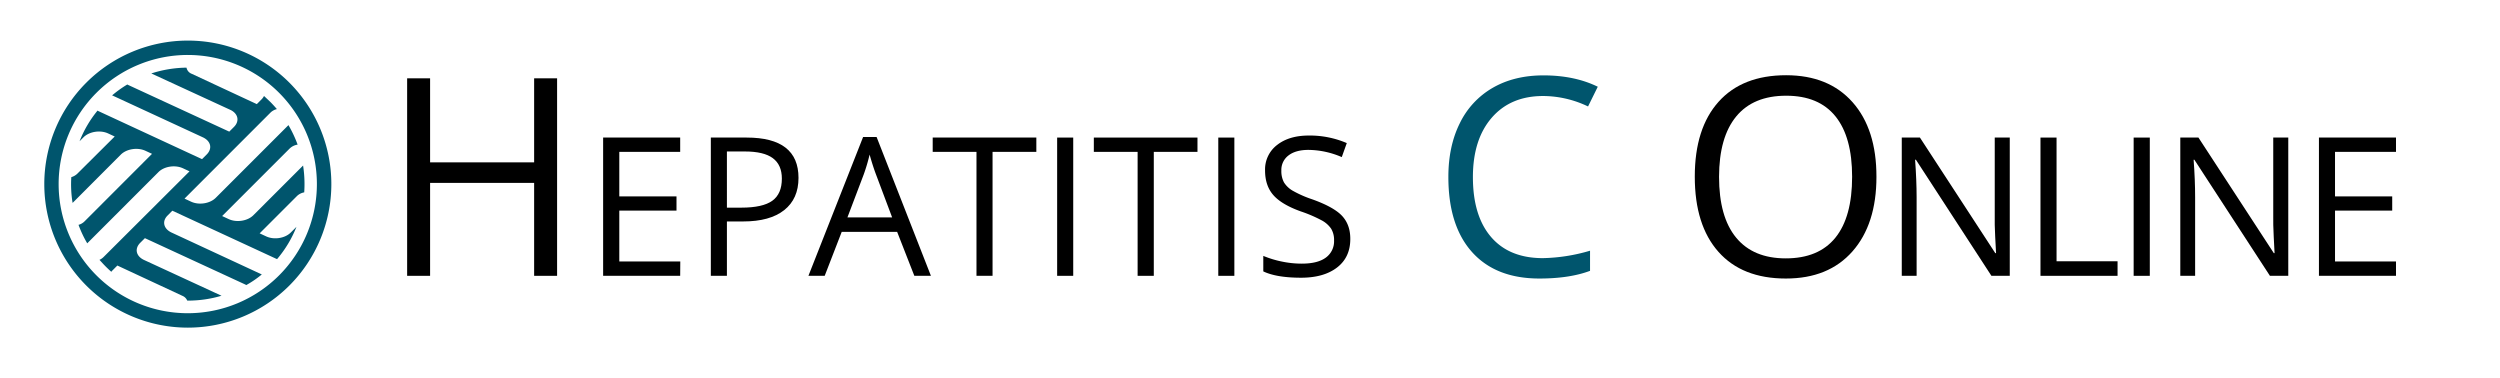
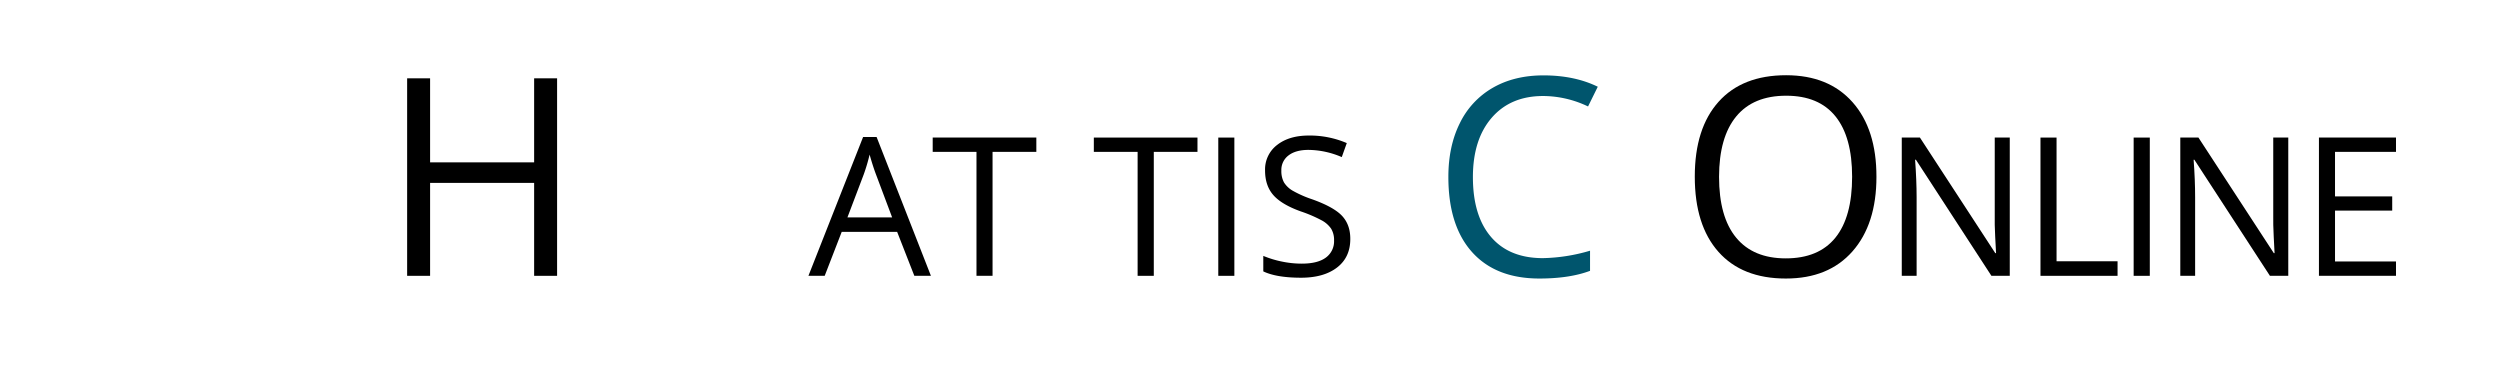
<svg xmlns="http://www.w3.org/2000/svg" id="Logo" viewBox="0 0 1267.56 191.79">
  <defs>
    <style>.cls-1{fill:#00556d;}</style>
  </defs>
  <path d="M282.46,139.85H270.82V92.73H218.07v47.12H206.43V39.71h11.64V82.32h52.75V39.71h11.64Z" />
-   <path d="M344.87,139.85H305.8V69.75h39.07V77H314V99.58H343v7.19H314v25.8h30.92Z" />
-   <path d="M404.86,90.18q0,10.63-7.27,16.37t-20.78,5.73h-8.25v27.57h-8.15V69.75h18.17Q404.86,69.75,404.86,90.18Zm-36.3,15.1h7.34q10.83,0,15.68-3.5t4.84-11.22q0-6.94-4.56-10.35T377.67,76.8h-9.11Z" />
  <path d="M463.59,139.85l-8.72-22.29h-28.1l-8.63,22.29h-8.25l27.72-70.38h6.85L472,139.85Zm-11.26-29.63L444.17,88.5q-1.57-4.12-3.26-10.12a89.85,89.85,0,0,1-3,10.12l-8.24,21.72Z" />
  <path d="M503.25,139.85H495.1V77H472.9V69.75h52.55V77h-22.2Z" />
-   <path d="M536,139.85V69.75h8.15v70.1Z" />
  <path d="M585,139.85H576.8V77H554.6V69.75h52.55V77H585Z" />
  <path d="M617.7,139.85V69.75h8.15v70.1Z" />
  <path d="M684.63,121.2q0,9.26-6.71,14.43t-18.22,5.18q-12.47,0-19.18-3.21v-7.86a50.66,50.66,0,0,0,9.4,2.87A49,49,0,0,0,660,133.67q8.14,0,12.27-3.09a10.16,10.16,0,0,0,4.13-8.61,11,11,0,0,0-1.47-6,13.5,13.5,0,0,0-4.89-4.29,68.13,68.13,0,0,0-10.42-4.46q-9.79-3.5-14-8.3t-4.2-12.51a15.57,15.57,0,0,1,6.09-12.9q6.09-4.79,16.11-4.79a47.44,47.44,0,0,1,19.23,3.83l-2.54,7.1A43.46,43.46,0,0,0,663.44,76c-4.31,0-7.69.93-10.11,2.79a9.15,9.15,0,0,0-3.65,7.71,12,12,0,0,0,1.34,6,12.68,12.68,0,0,0,4.53,4.26,55.59,55.59,0,0,0,9.76,4.29q11,3.93,15.18,8.44T684.63,121.2Z" />
  <path class="cls-1" d="M782.42,48.68q-16.51,0-26.06,11t-9.56,30.1q0,19.66,9.21,30.38t26.27,10.72a89.78,89.78,0,0,0,23.91-3.77v10.21q-10.41,3.9-25.69,3.9-22.12,0-34.14-13.42t-12-38.15q0-15.48,5.78-27.13a41.56,41.56,0,0,1,16.72-18q10.92-6.3,25.72-6.3,15.75,0,27.53,5.76l-4.93,10A53,53,0,0,0,782.42,48.68Z" />
  <path d="M951.4,89.65q0,24-12.15,37.8t-33.81,13.77q-22.12,0-34.14-13.53t-12-38.18q0-24.45,12.06-37.91t34.25-13.46q21.57,0,33.7,13.7T951.4,89.65Zm-79.8,0q0,20.34,8.67,30.85T905.44,131q16.65,0,25.14-10.48t8.49-30.89q0-20.2-8.46-30.66t-25-10.44q-16.65,0-25.31,10.51T871.6,89.65Z" />
  <path d="M1019,139.85h-9.3L971.42,81H971q.76,10.37.77,19v39.84h-7.53V69.75h9.21l38.21,58.6h.39c-.07-.87-.21-3.64-.44-8.32s-.3-8-.23-10V69.75H1019Z" />
  <path d="M1034.57,139.85V69.75h8.15v62.72h30.93v7.38Z" />
  <path d="M1081.81,139.85V69.75H1090v70.1Z" />
  <path d="M1160.21,139.85h-9.3L1112.6,81h-.38q.77,10.37.76,19v39.84h-7.52V69.75h9.2l38.22,58.6h.38c-.06-.87-.21-3.64-.43-8.32s-.31-8-.24-10V69.75h7.62Z" />
  <path d="M1214.83,139.85h-39.07V69.75h39.07V77h-30.92V99.58h29v7.19h-29v25.8h30.92Z" />
  <g id="virus">
-     <path id="envelope" class="cls-1" d="M95.21,20.58A72.77,72.77,0,1,0,168,93.35,72.74,72.74,0,0,0,95.21,20.58Zm0,138.23a65.47,65.47,0,1,1,65.46-65.46A65.47,65.47,0,0,1,95.21,158.81Z" />
-     <path id="structure" class="cls-1" d="M154.25,97.53a7.15,7.15,0,0,0-3.7,1.88l-18.9,18.9,3.29,1.53c4,1.88,9.6,1,12.54-2l2.83-2.82a58.47,58.47,0,0,1-9.83,16.36c-.12-.05-.24-.11-.41-.17L87.38,106.83,85,109.24c-3,2.94-2.06,6.77,1.94,8.65L132.41,139a.85.85,0,0,0,.36.12,50.86,50.86,0,0,1-7.89,5.41,1.3,1.3,0,0,1-.41-.23l-51-23.55-2.42,2.41c-2.94,3-2.06,6.77,2,8.66l39.26,18.13a59.74,59.74,0,0,1-17.37,2.47A4.46,4.46,0,0,0,92.5,150l-33-15.37-2.41,2.42a4.34,4.34,0,0,0-.65.76c-1-.88-2-1.82-2.94-2.77s-2.06-2.17-3.06-3.29a7.27,7.27,0,0,0,2-1.36L96.09,86.87l-3.3-1.53c-4-1.88-9.59-1-12.48,1.94L44.23,123.37A56.28,56.28,0,0,1,39.81,114a6.77,6.77,0,0,0,3.06-1.77L77.08,78l-3.3-1.53c-4-1.88-9.6-1-12.54,1.94L36.81,102.88a57.14,57.14,0,0,1-.65-13.07,7.39,7.39,0,0,0,3-1.7l19-18.9-3.29-1.53c-4-1.88-9.6-1-12.54,1.94l-2,2a58.28,58.28,0,0,1,9.12-15.54c.12.06.18.12.29.18l52.69,24.43,2.42-2.41c2.94-3,2.06-6.77-2-8.66L57.3,48.55a4.7,4.7,0,0,0-.47-.18,57.61,57.61,0,0,1,7.71-5.53c.23.11.41.23.7.35l51,23.55,2.42-2.42c2.94-2.94,2.06-6.82-1.94-8.65l-40-18.43A59.79,59.79,0,0,1,94.56,34.3a4.18,4.18,0,0,0,2.65,3.12l33,15.37,2.41-2.42a6.75,6.75,0,0,0,1.24-1.71c1.06,1,2.12,2,3.18,3,1.17,1.18,2.29,2.41,3.35,3.65A7.11,7.11,0,0,0,137.24,57L93.56,100.7l3.3,1.54c4,1.88,9.59,1,12.54-1.95l36.85-36.85a61.22,61.22,0,0,1,4.65,9.89,7.41,7.41,0,0,0-4.06,2l-34.21,34.21,3.3,1.53c4,1.88,9.6,1,12.54-1.95l25.2-25.19A61.67,61.67,0,0,1,154.25,97.53Z" />
-   </g>
+     </g>
</svg>